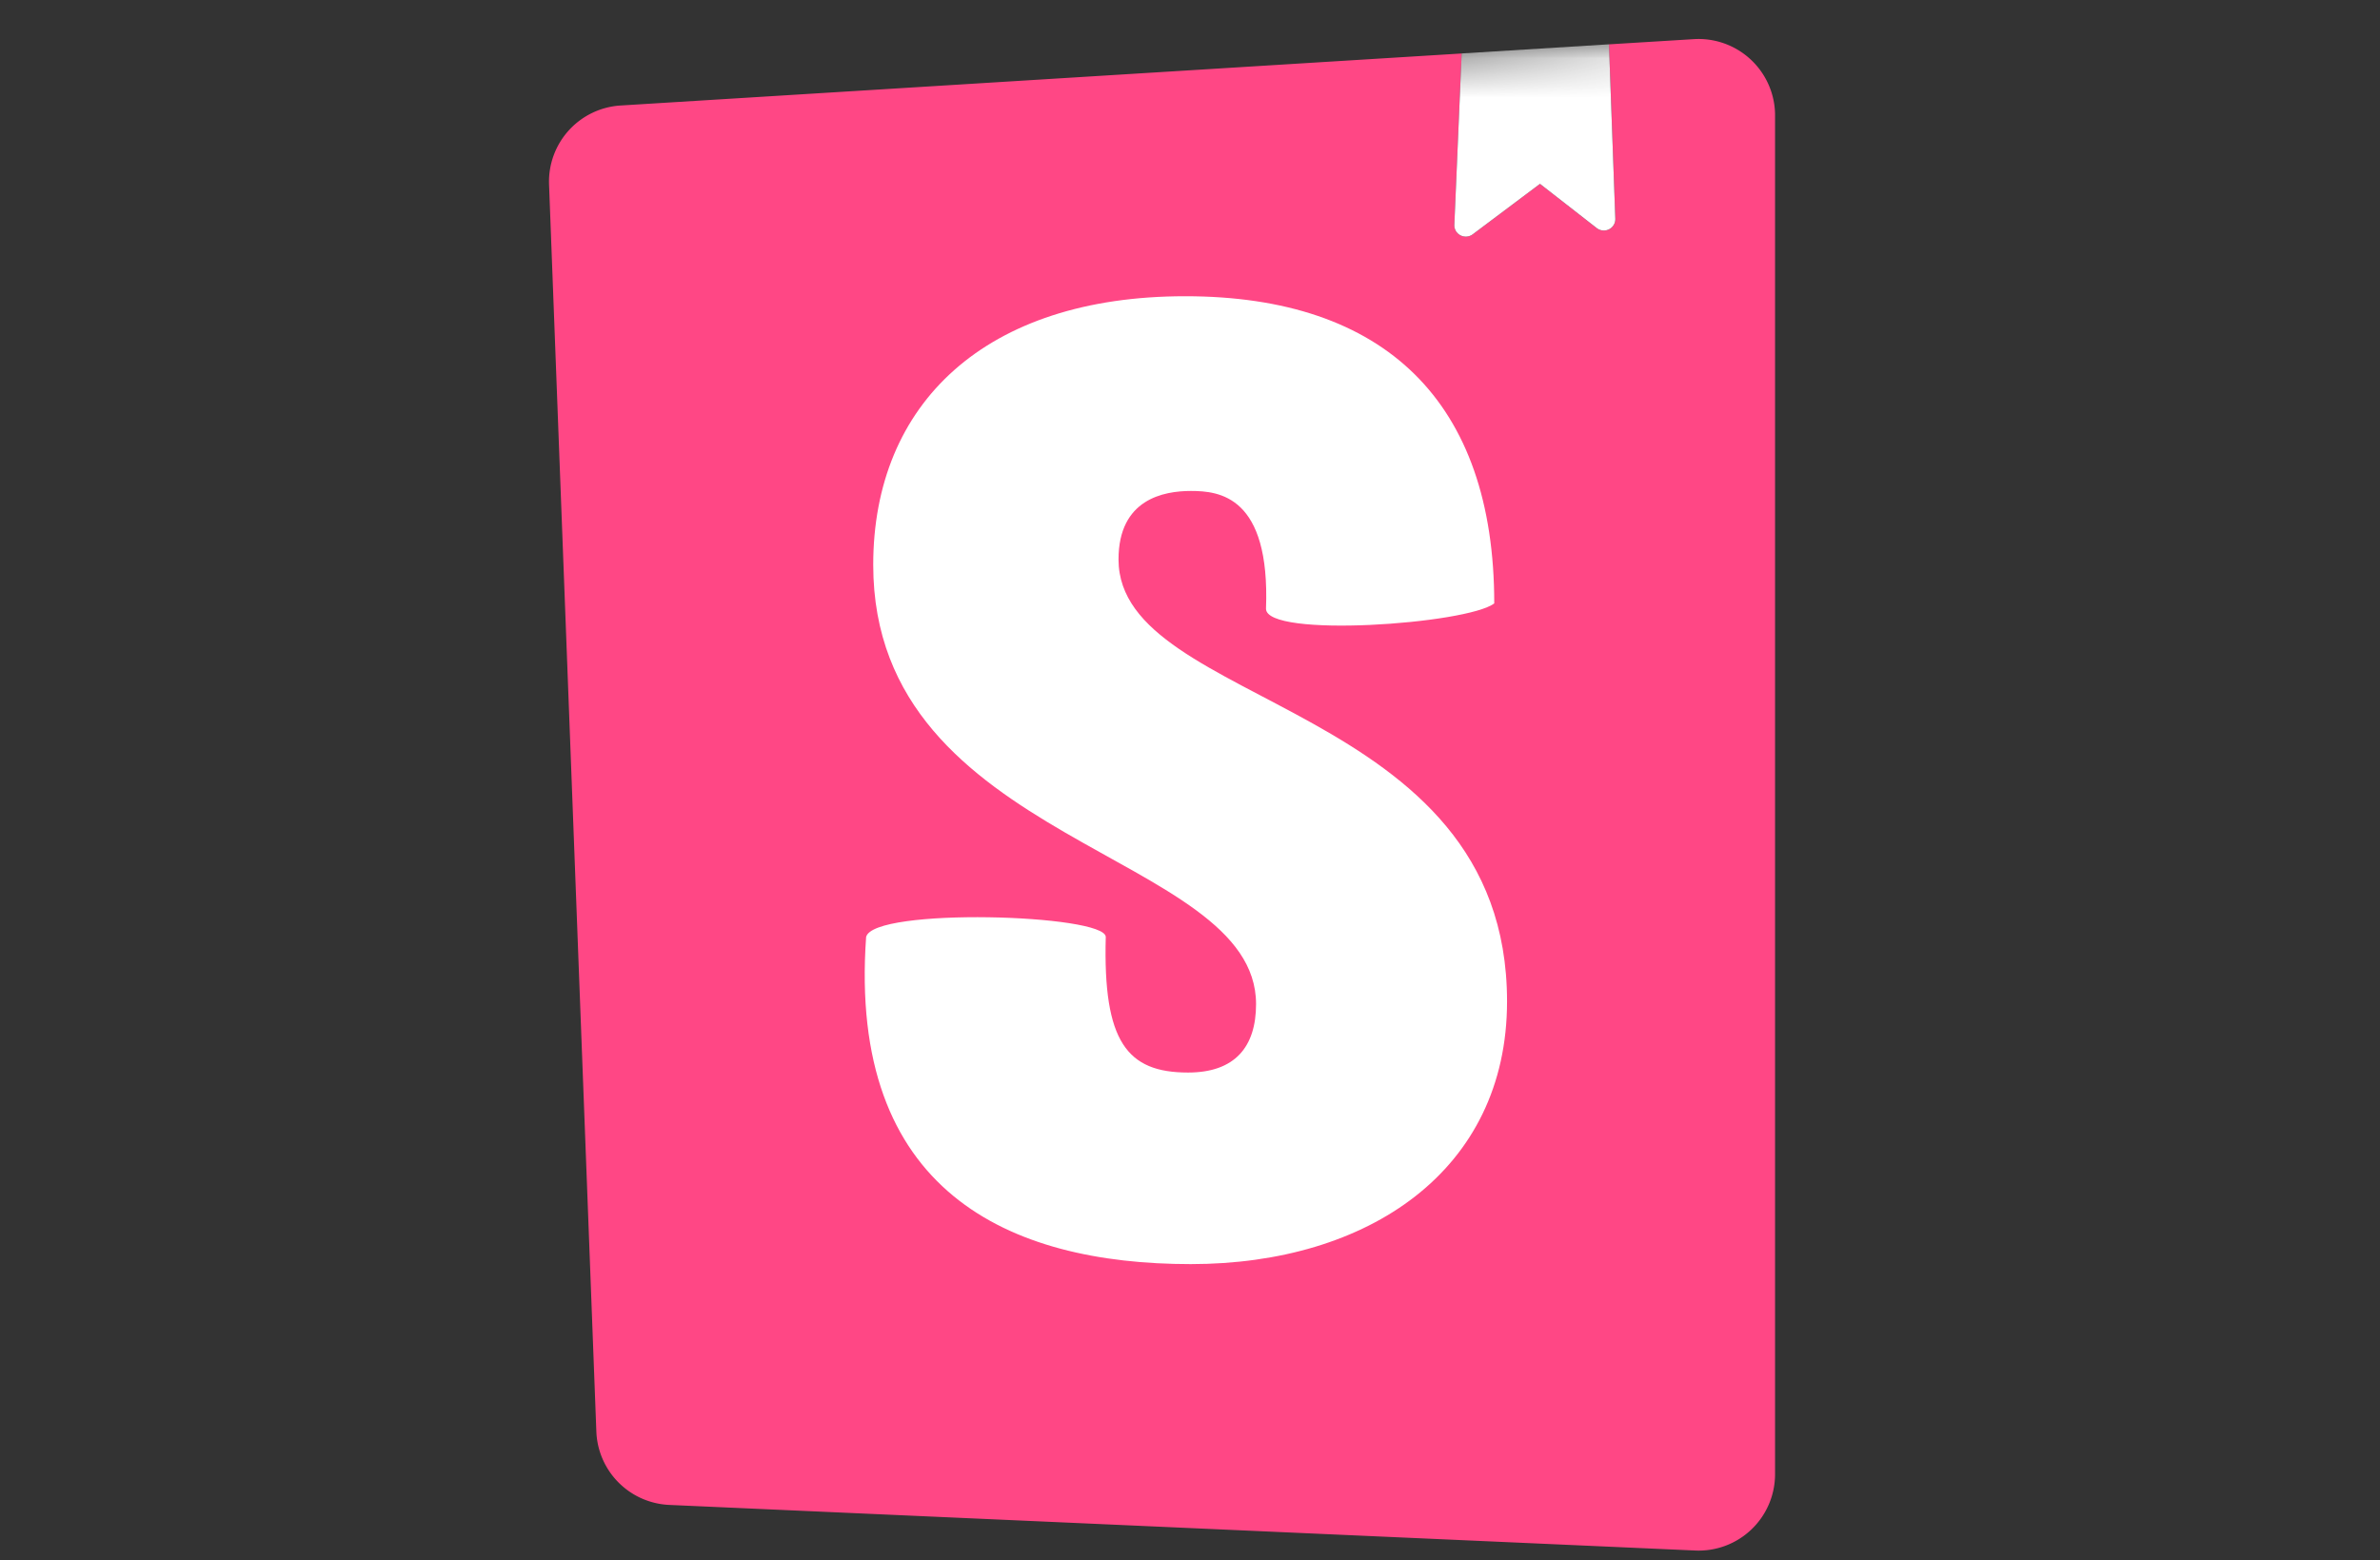
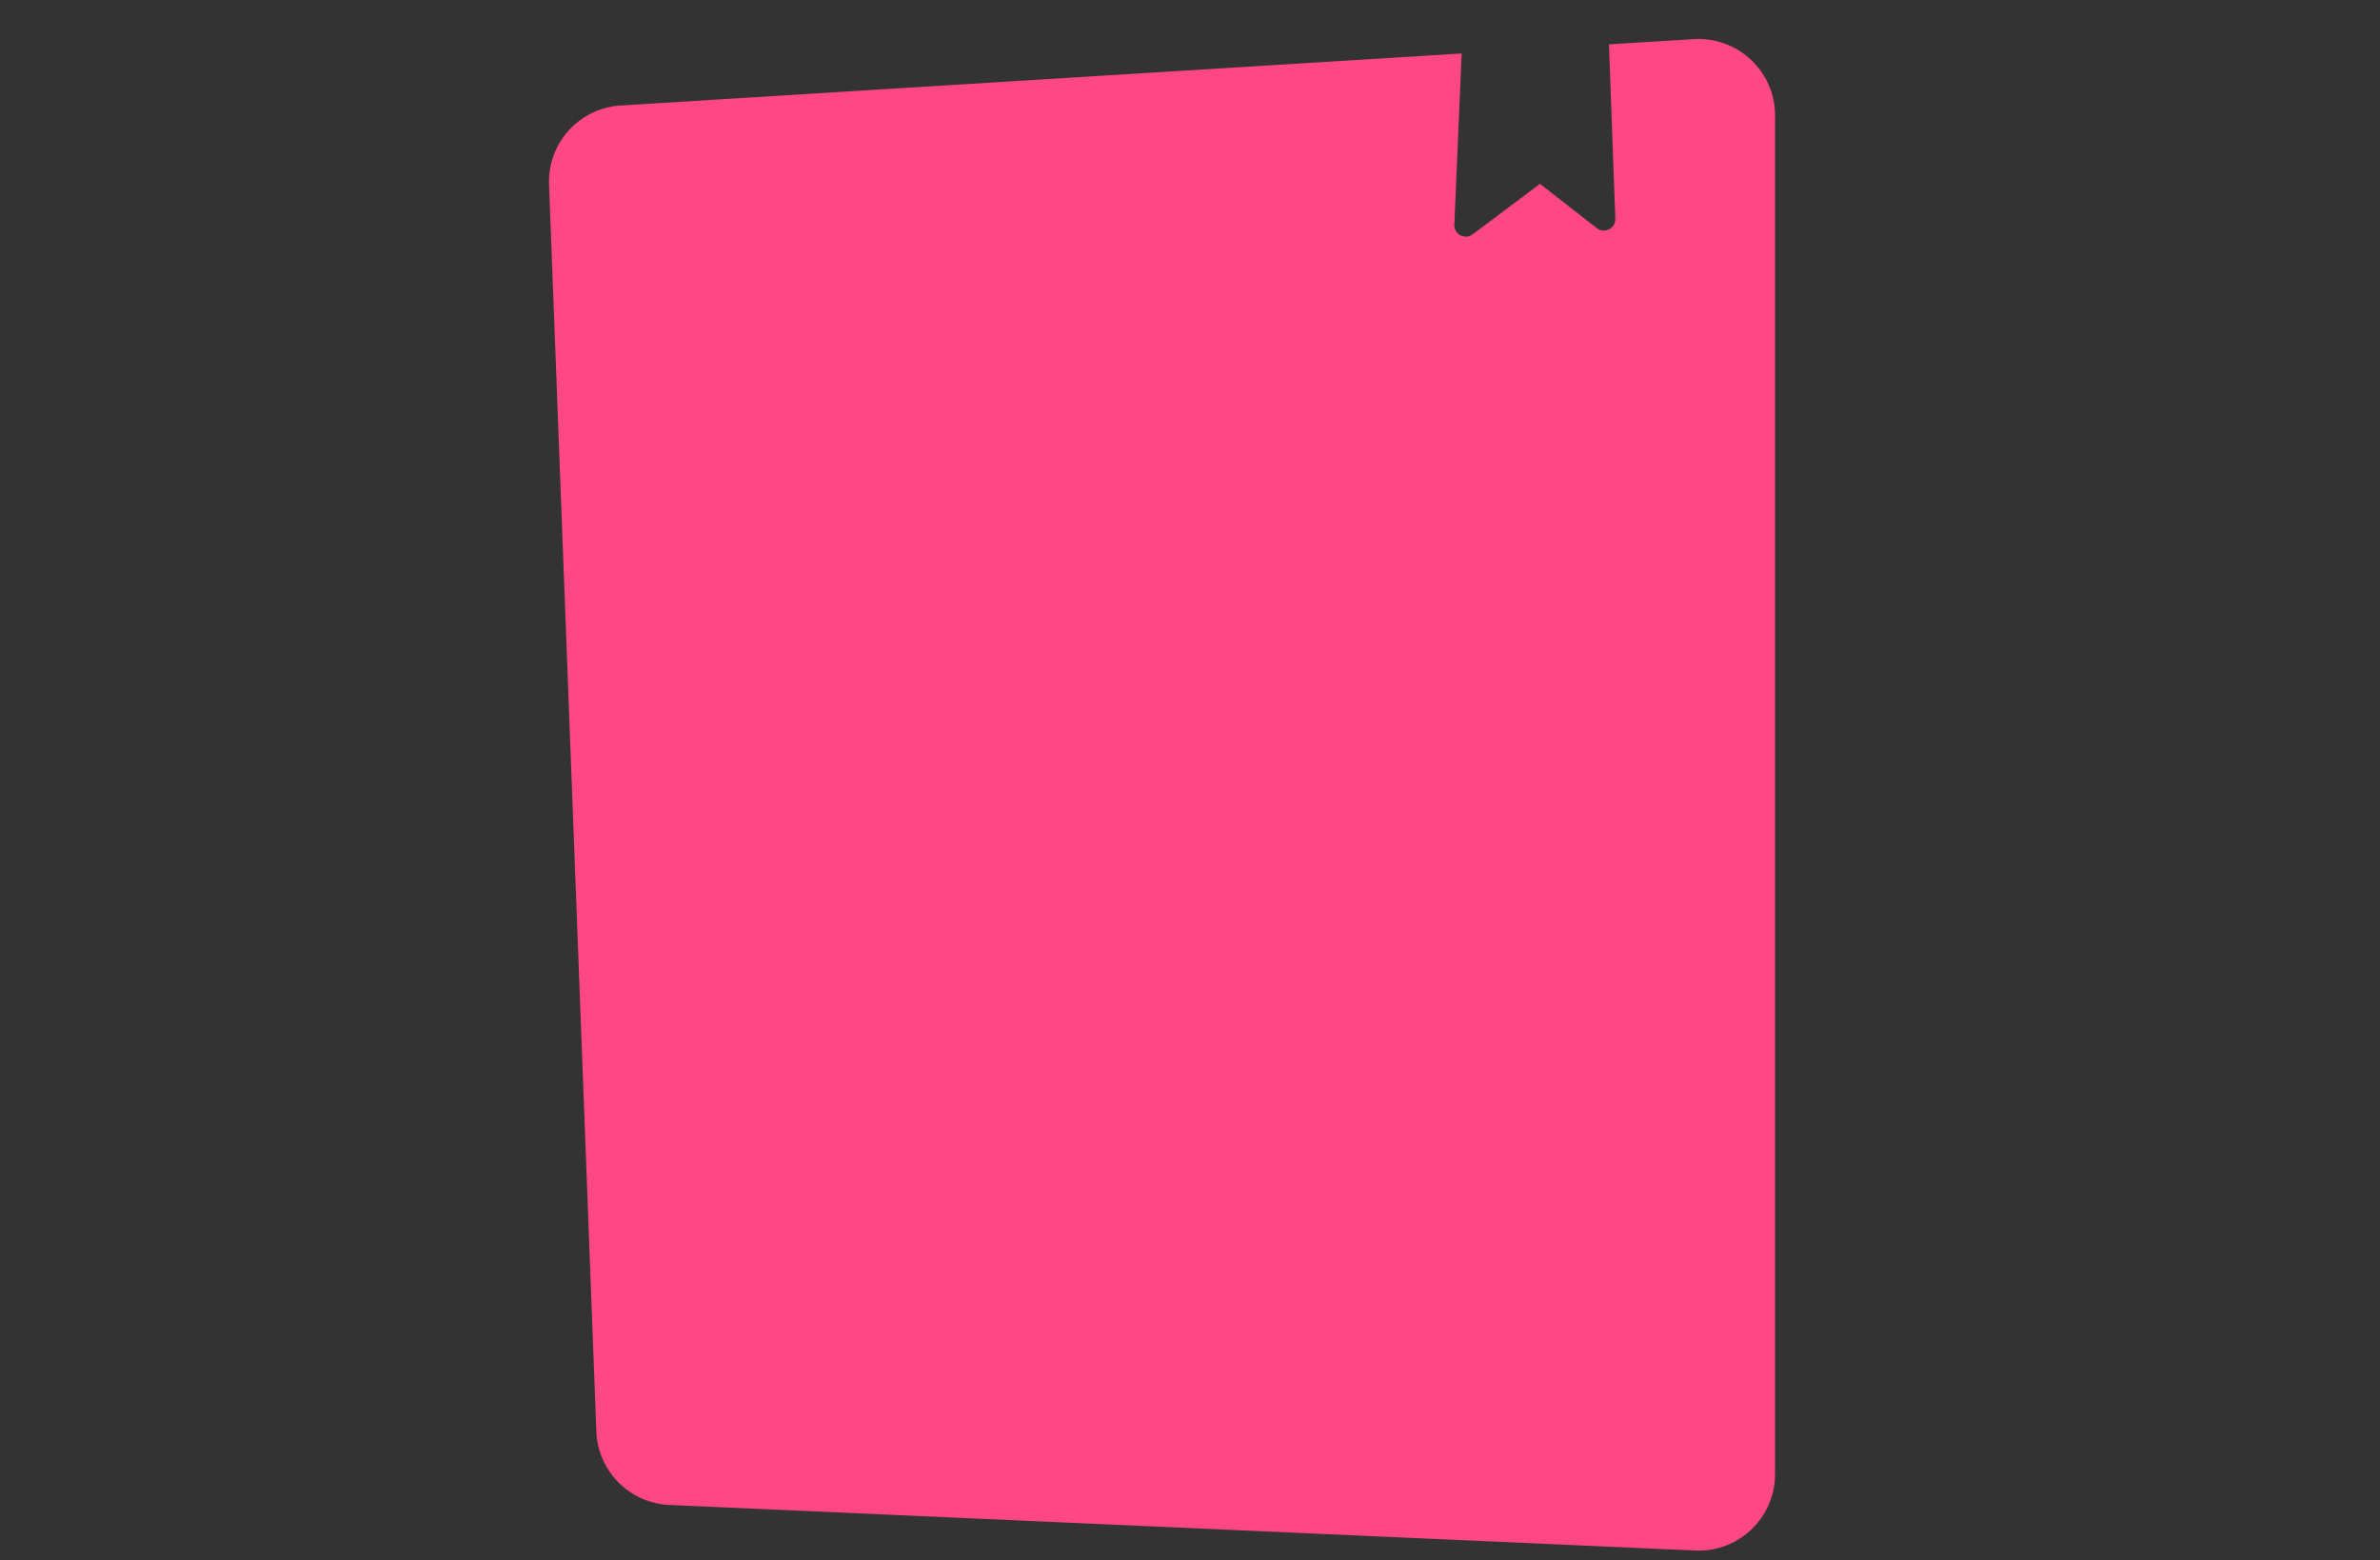
<svg xmlns="http://www.w3.org/2000/svg" width="61" height="40" fill="none">
  <rect width="100%" height="100%" fill="#333333" stroke="none" />
  <path fill="#FF4785" d="M45.491 2.827c.003.04.004.08.004.121v34.854a1.958 1.958 0 0 1-2.057 1.946L17.164 38.58a1.958 1.958 0 0 1-1.879-1.873L14.072 4.722a1.956 1.956 0 0 1 1.845-2.018l21.546-1.333-.188 4.392c-.002.05.01.1.033.145l.027.043a.296.296 0 0 0 .411.056l1.724-1.294 1.455 1.135a.296.296 0 0 0 .192.062.292.292 0 0 0 .284-.3l-.163-4.473 2.166-.133a1.961 1.961 0 0 1 2.087 1.823Z" />
  <mask id="a" width="32" height="39" x="14" y="1" maskUnits="userSpaceOnUse" style="mask-type:luminance">
    <path fill="#fff" d="M15.285 36.707 14.072 4.722a1.956 1.956 0 0 1 1.845-2.018l27.487-1.7a1.961 1.961 0 0 1 2.091 1.944v34.854a1.958 1.958 0 0 1-2.057 1.946L17.164 38.58a1.958 1.958 0 0 1-1.879-1.873Z" />
  </mask>
  <g mask="url(#a)">
-     <path fill="#fff" d="M32.448 15.605c0 .758 5.158.395 5.85-.137 0-5.162-2.798-7.874-7.922-7.874s-7.995 2.754-7.995 6.886c0 7.196 9.812 7.334 9.812 11.26 0 1.101-.545 1.755-1.744 1.755-1.563 0-2.18-.79-2.108-3.475 0-.583-5.96-.764-6.142 0-.463 6.508 3.634 8.386 8.322 8.386 4.543 0 8.105-2.397 8.105-6.735 0-7.713-9.958-7.507-9.958-11.329 0-1.55 1.163-1.756 1.854-1.756.726 0 2.035.127 1.926 3.02Z" />
-   </g>
+     </g>
  <mask id="b" width="32" height="39" x="14" y="1" maskUnits="userSpaceOnUse" style="mask-type:luminance">
-     <path fill="#fff" d="M15.285 36.707 14.072 4.722a1.956 1.956 0 0 1 1.845-2.018l27.487-1.7a1.961 1.961 0 0 1 2.091 1.944v34.854a1.958 1.958 0 0 1-2.057 1.946L17.164 38.58a1.958 1.958 0 0 1-1.879-1.873Z" />
-   </mask>
+     </mask>
  <g mask="url(#b)">
-     <path fill="#fff" d="m37.275 5.763.188-4.393 3.775-.234.163 4.473a.292.292 0 0 1-.284.3.295.295 0 0 1-.191-.061L39.47 4.713l-1.724 1.294a.296.296 0 0 1-.411-.056.29.29 0 0 1-.06-.188Z" />
-   </g>
+     </g>
</svg>